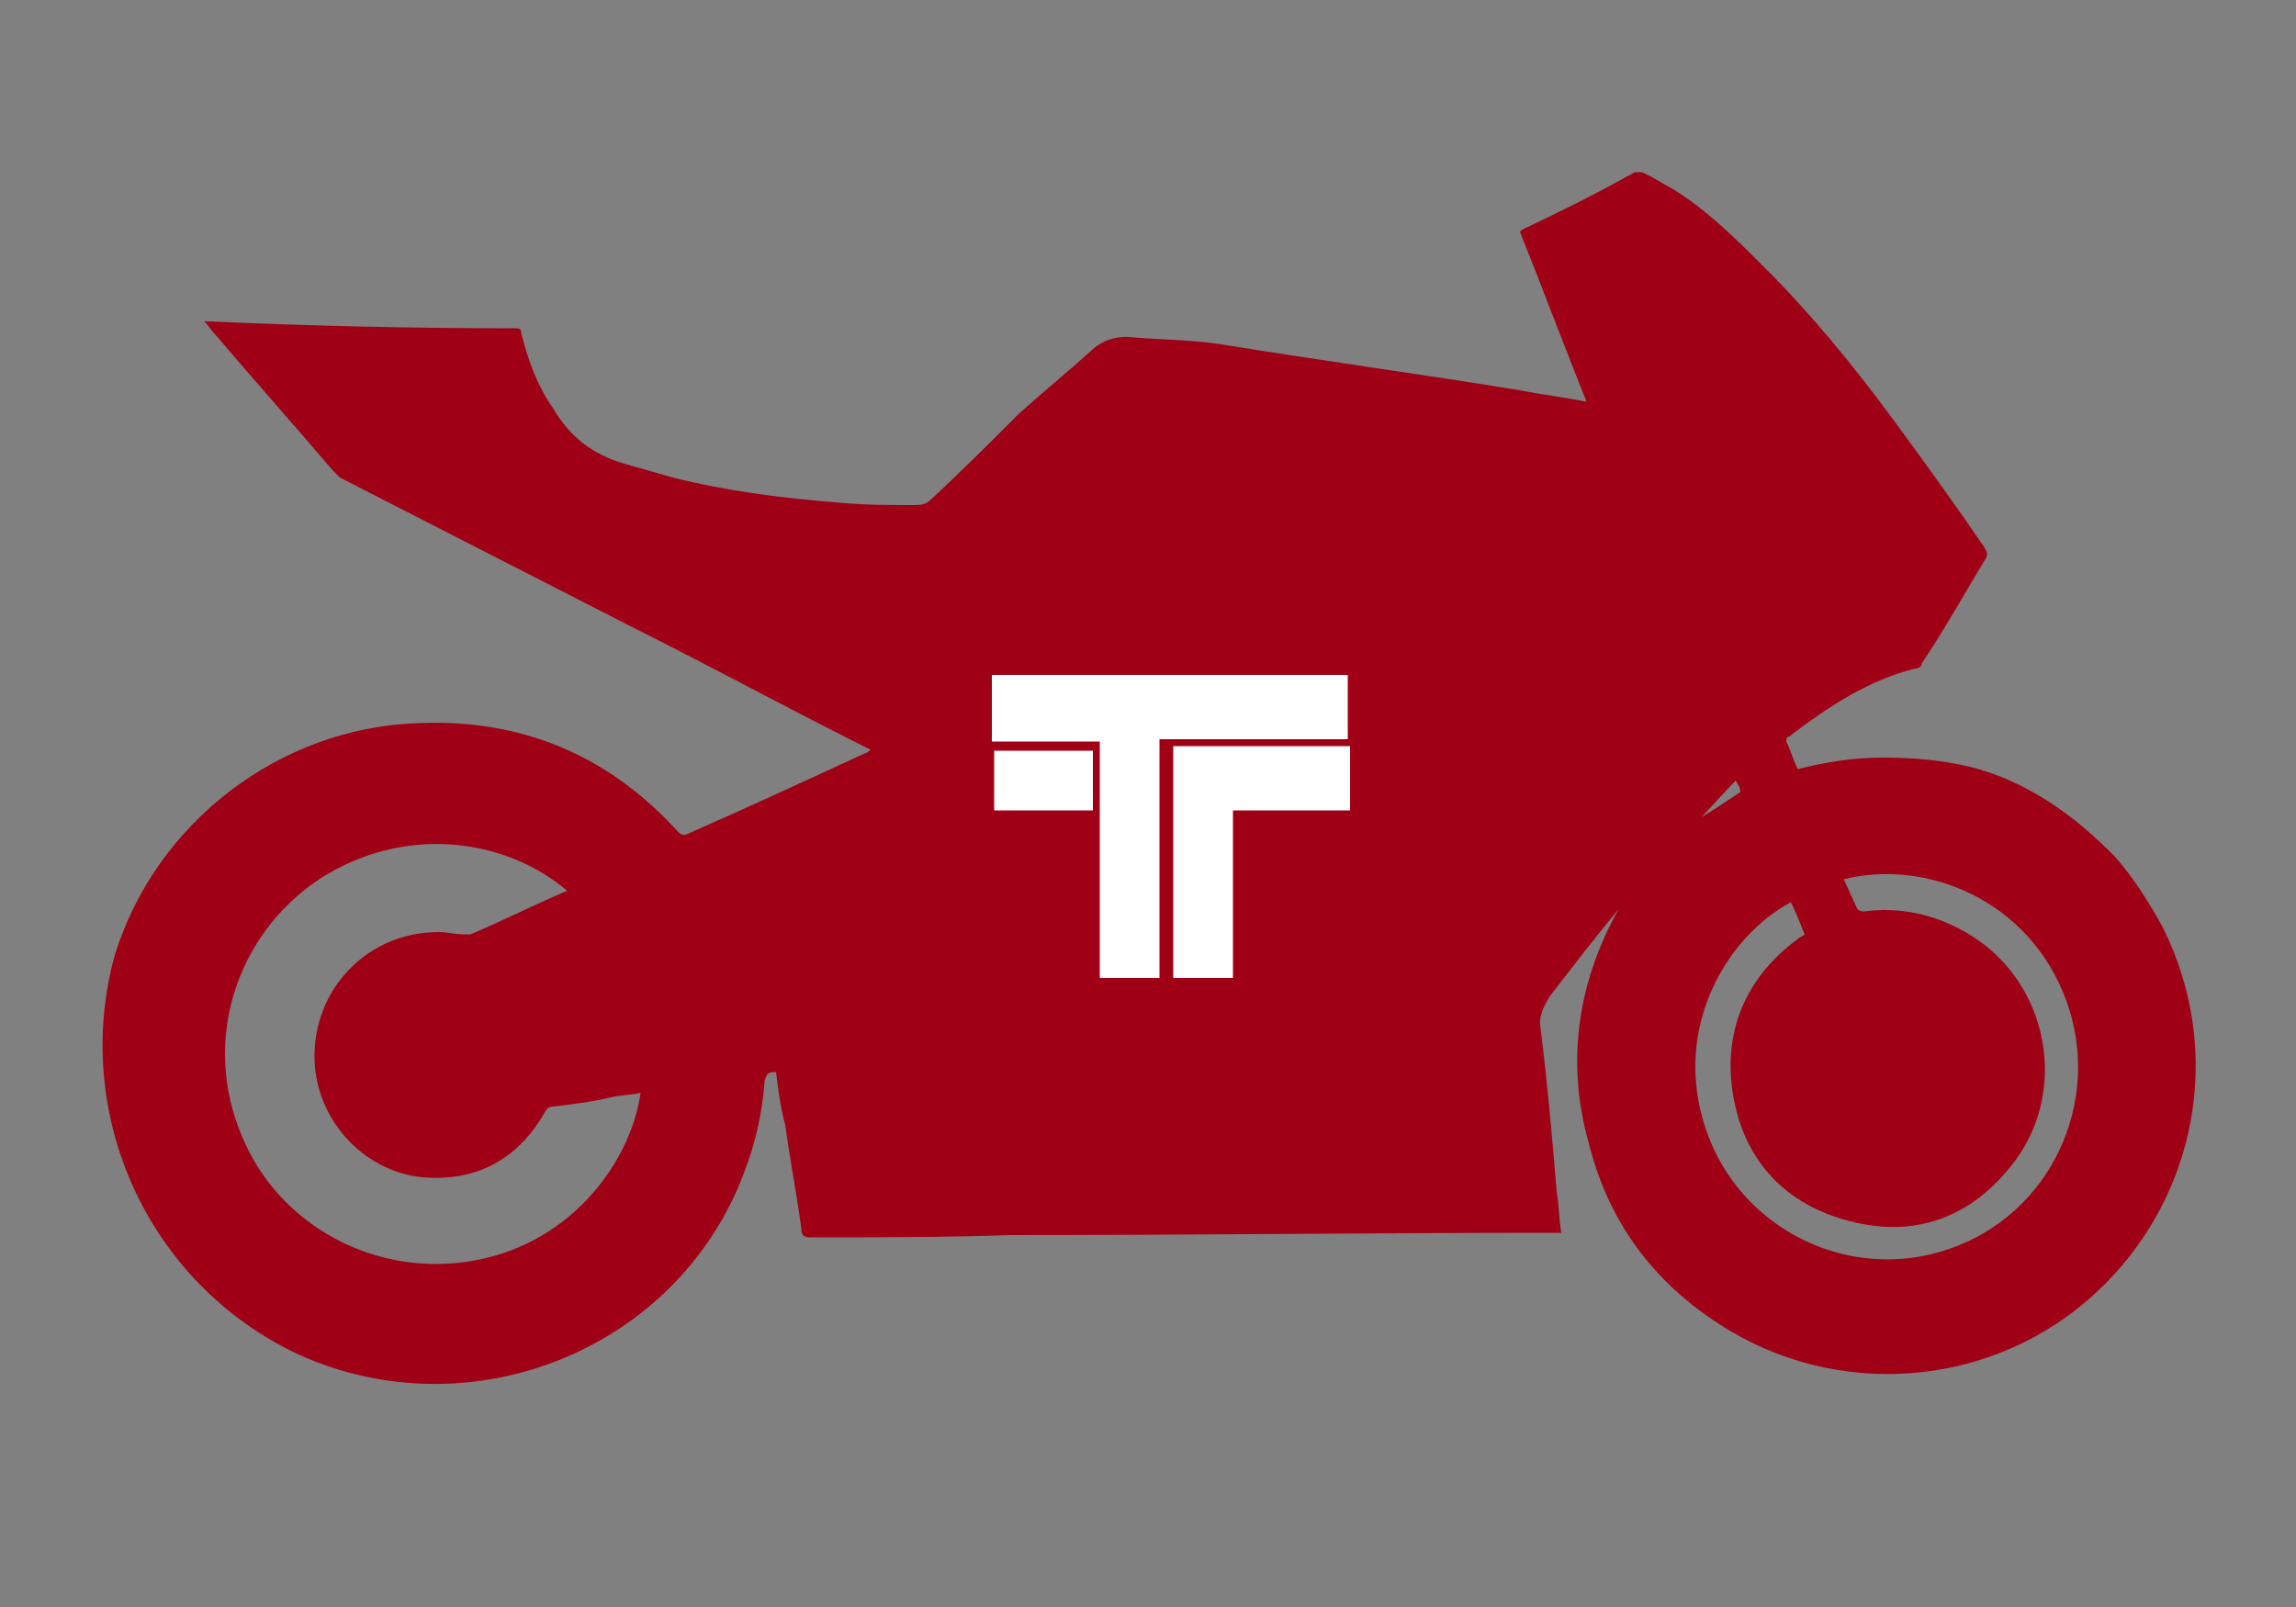
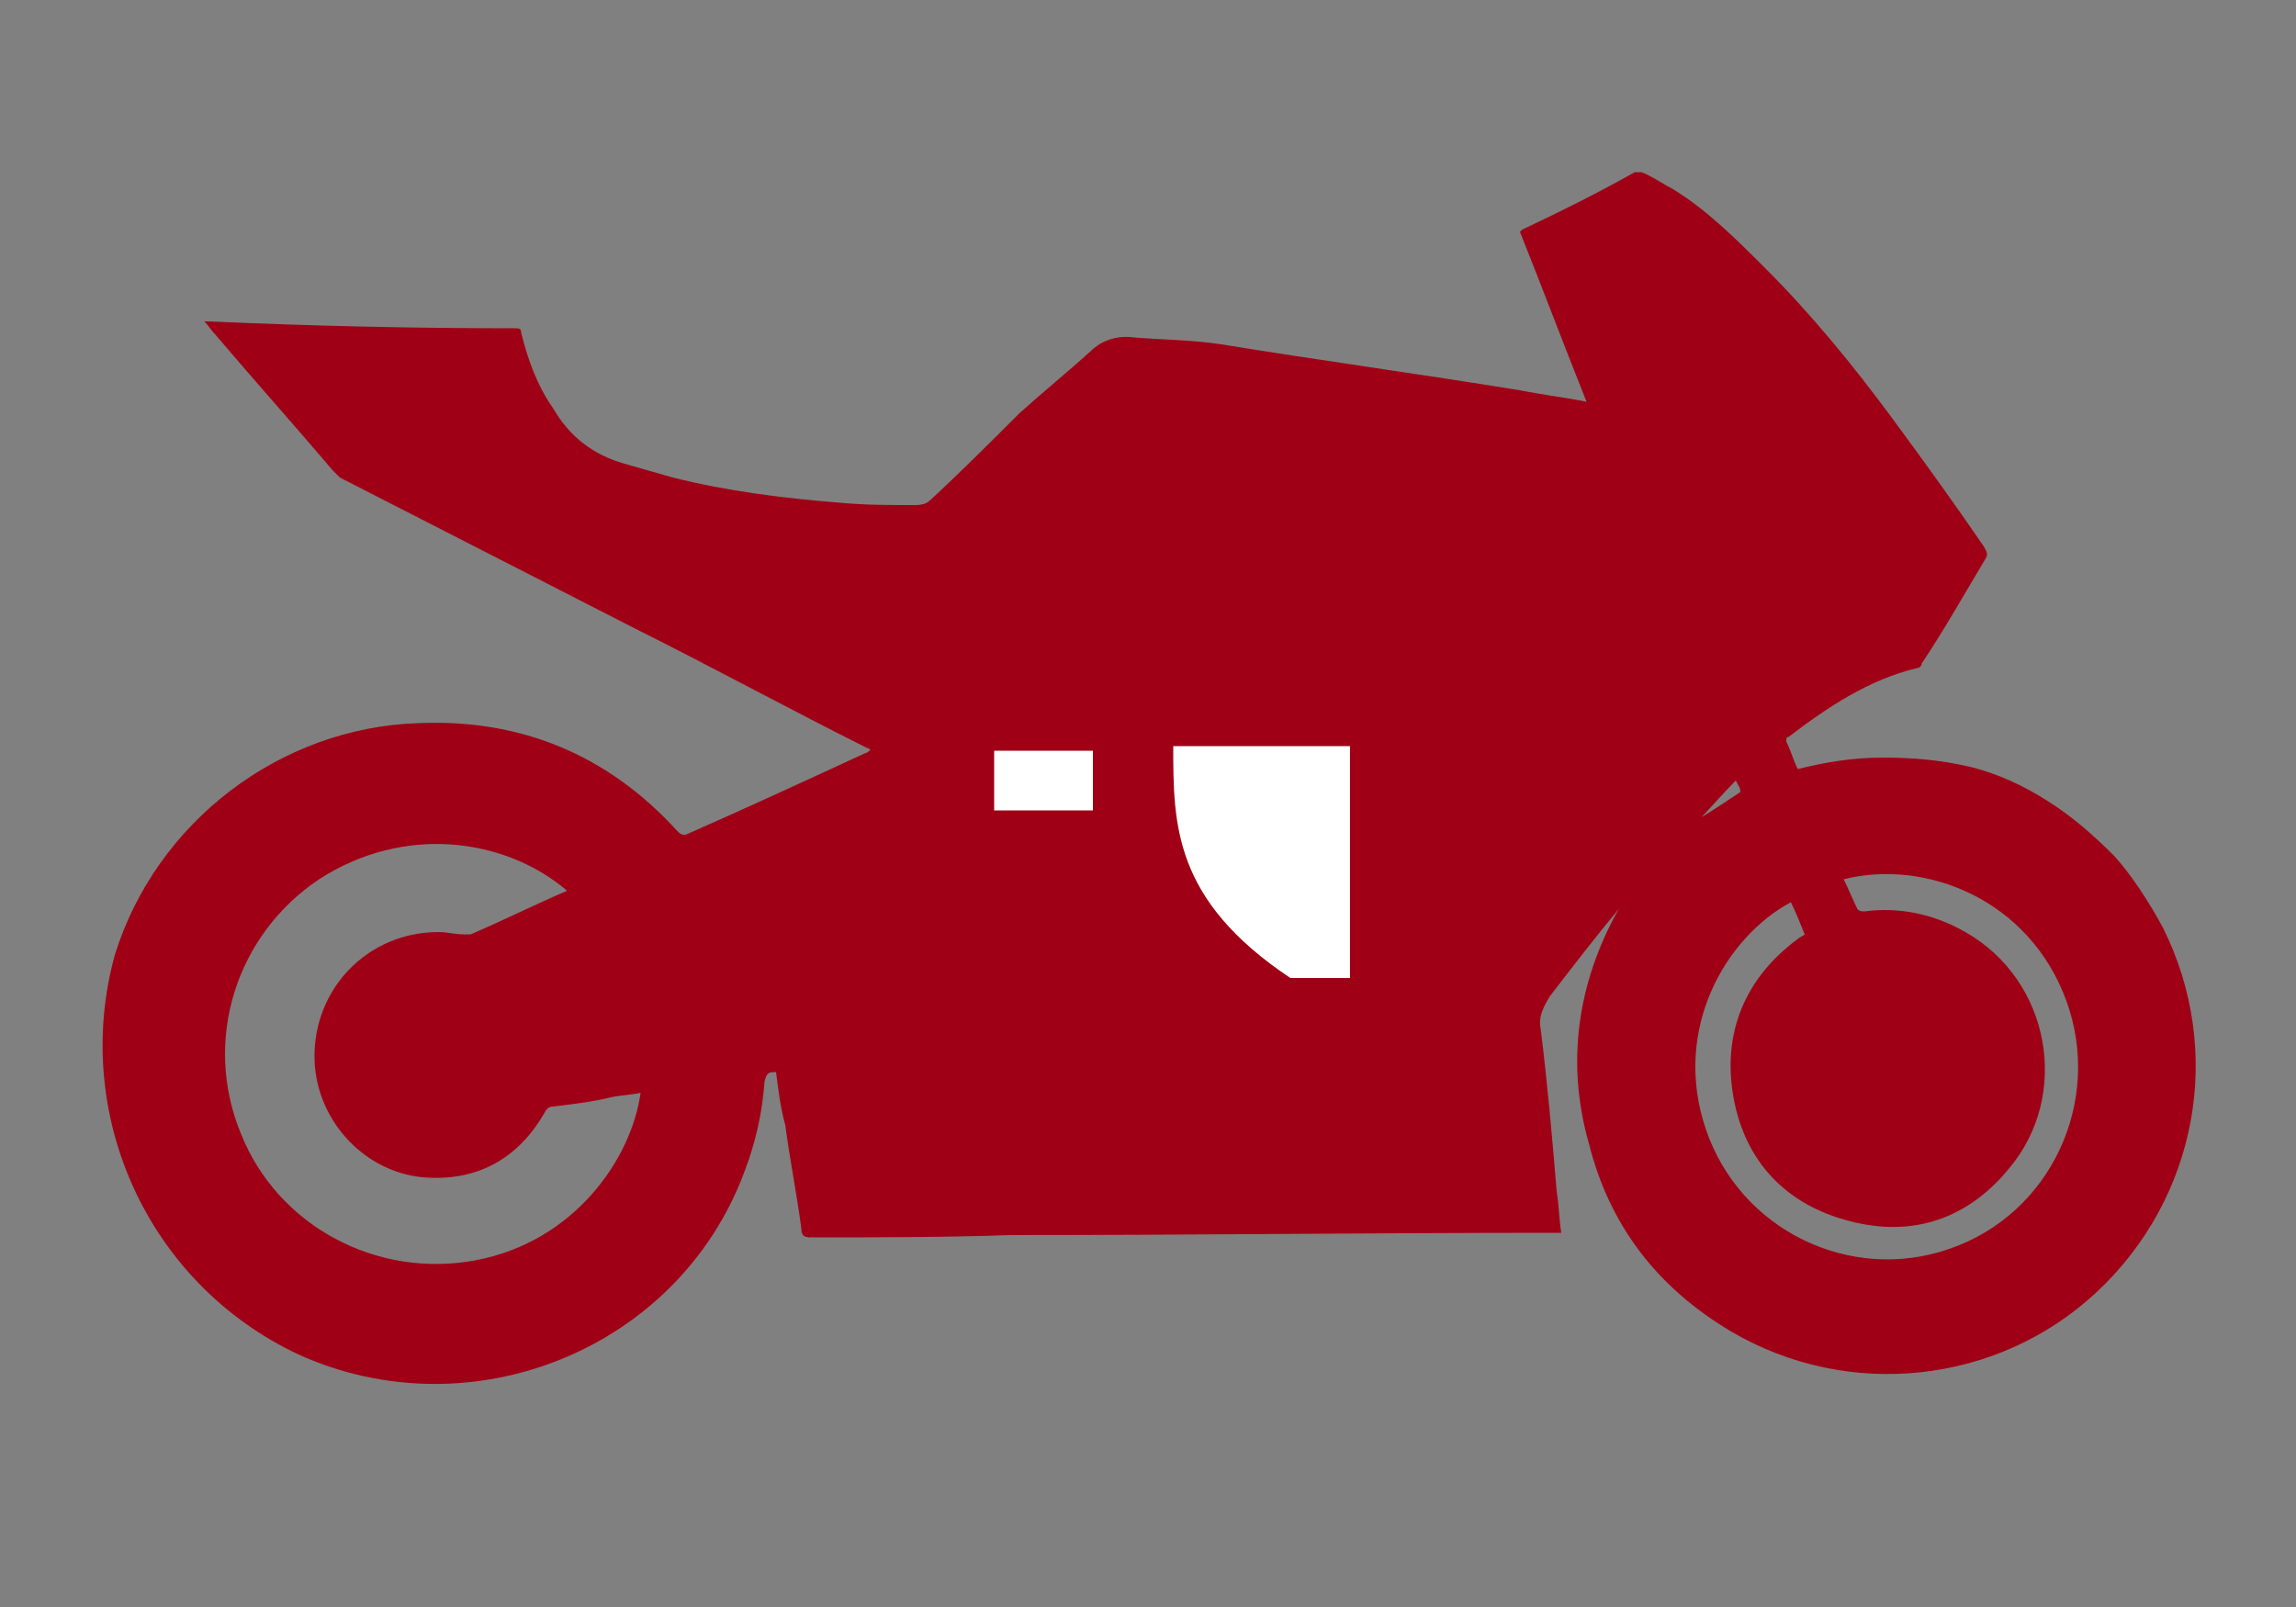
<svg xmlns="http://www.w3.org/2000/svg" id="Layer_1" x="0px" y="0px" viewBox="0 0 100 70" style="enable-background:new 0 0 100 70;" xml:space="preserve">
  <rect x="0" y="0" width="100" height="70" fill="#808080" stroke="none" />
  <style type="text/css">	.st0{fill:#A00015;}	.st1{fill:#FFFFFF;}</style>
  <g>
    <g>
      <g>
        <path class="st0" d="M33.8,46.7c0.1,0.8,0.2,1.6,0.4,2.3c0.2,1.5,0.5,3,0.7,4.5c0,0.3,0.1,0.4,0.4,0.4c2.9,0,5.8,0,8.7-0.1    c7.9,0,15.8-0.1,23.7-0.1c0.1,0,0.2,0,0.3,0c-0.1-0.6-0.1-1.2-0.2-1.8c-0.2-2.4-0.4-4.7-0.7-7.1c-0.1-0.5,0.1-0.9,0.4-1.4    c1-1.3,2-2.6,3-3.8c-1.8,3.2-2.3,6.7-1.3,10.2c0.9,3.6,3,6.3,6.2,8.2c5.1,3,11.6,2.3,15.9-1.7c4.4-4.1,5.6-10.5,2.9-15.9    c-0.6-1.1-1.3-2.2-2.1-3.1c-0.9-0.9-1.8-1.7-2.9-2.4c-1.1-0.7-2.2-1.2-3.4-1.5C84.5,33.1,83.3,33,82,33c-1.3,0-2.5,0.2-3.7,0.5    c-0.2-0.4-0.3-0.8-0.5-1.2c0-0.1,0-0.2,0.1-0.2c1.7-1.3,3.5-2.5,5.6-3c0.1,0,0.2-0.1,0.2-0.2c1-1.5,1.9-3.1,2.8-4.6    c0.1-0.2,0-0.3-0.1-0.5c-1.3-1.9-2.6-3.7-4-5.6c-1.7-2.3-3.5-4.5-5.5-6.5c-1.3-1.3-2.6-2.6-4.1-3.5C72.4,8,72,7.7,71.5,7.5    c-0.1,0-0.2,0-0.3,0C69.6,8.4,68,9.2,66.3,10c0,0,0,0-0.1,0.1c1,2.5,1.9,4.9,2.9,7.4c-1-0.2-1.9-0.3-2.9-0.5    c-4.3-0.7-8.7-1.3-13-2c-1.3-0.2-2.6-0.2-3.8-0.3c-0.7-0.1-1.4,0.1-1.9,0.6c-1,0.9-2.1,1.8-3.1,2.7c-1.3,1.3-2.6,2.6-3.9,3.8    c-0.2,0.2-0.5,0.2-0.7,0.2c-1.1,0-2.1,0-3.2-0.1c-2.5-0.2-4.9-0.5-7.3-1.1c-0.7-0.2-1.4-0.4-2.1-0.6c-1.4-0.4-2.4-1.2-3.1-2.4    c-0.7-1-1.1-2.1-1.4-3.3c0-0.2-0.1-0.2-0.3-0.2C18,14.3,13.6,14.2,9.1,14c-0.1,0-0.1,0-0.2,0c0.2,0.2,0.3,0.4,0.5,0.6    c1.7,2,3.4,3.9,5.1,5.9c0.1,0.1,0.2,0.2,0.3,0.3c4.3,2.2,8.6,4.4,12.9,6.6c3.4,1.7,6.7,3.5,10.1,5.2c0,0,0.1,0,0.1,0.1    c-0.1,0-0.1,0.1-0.2,0.1c-2.6,1.2-5.2,2.4-7.7,3.5c-0.2,0.1-0.3,0.1-0.5-0.1c-3-3.3-6.8-4.9-11.3-4.7c-6,0.2-11.4,4.3-13.2,10.1    C3.1,48.5,6.4,55.9,13,59c7.5,3.4,16.5-0.2,19.4-7.9c0.5-1.3,0.8-2.6,0.9-4C33.4,46.7,33.5,46.7,33.8,46.7z M24.7,38.8    c-1.4,0.6-2.8,1.3-4.2,1.9c-0.1,0-0.2,0-0.3,0c-0.4,0-0.7-0.1-1.1-0.1c-3.1,0-5.5,2.5-5.4,5.6c0.1,2.7,2.3,5,5,5.1    c2.2,0.1,3.9-0.9,5-2.8c0.1-0.2,0.2-0.3,0.4-0.3c0.8-0.1,1.7-0.2,2.5-0.4c0.4-0.1,0.9-0.1,1.3-0.2c-0.4,2.9-2.9,6.5-7.2,7.3    c-4.3,0.8-8.6-1.5-10.2-5.5c-1.7-4.1-0.2-8.7,3.4-11.1C17.6,35.9,22,36.5,24.7,38.8z M80.3,38.3c3.6-0.9,8.1,0.9,9.7,5.3    c1.6,4.4-0.7,9.3-5.1,10.8c-4.3,1.5-9.1-0.8-10.6-5.2c-1.5-4.4,0.9-8.4,3.7-9.9c0.2,0.4,0.4,0.9,0.6,1.4    c-0.1,0.1-0.2,0.1-0.3,0.2c-2.3,1.7-3.3,4.1-2.8,6.9c0.5,2.8,2.3,4.7,5.1,5.4c2.7,0.7,5.1-0.1,6.9-2.3c2.7-3.2,1.8-8.2-1.9-10.3    c-1.4-0.8-2.9-1.1-4.4-0.9c-0.1,0-0.2,0-0.3-0.1C80.7,39.2,80.5,38.7,80.3,38.3z M74.1,35.6c0.4-0.4,0.9-1,1.5-1.6    c0.1,0.2,0.2,0.3,0.2,0.5C75.2,34.9,74.6,35.3,74.1,35.6z" />
      </g>
    </g>
    <g>
-       <path class="st1" d="M43.2,32.3c0-1,0-1.9,0-2.9c5.2,0,10.3,0,15.5,0c0,0.9,0,1.8,0,2.8c-2.7,0-5.4,0-8.2,0c0,3.5,0,6.9,0,10.4   c-0.9,0-1.7,0-2.6,0c0-3.4,0-6.8,0-10.3C46.4,32.3,44.8,32.3,43.2,32.3z" />
-       <path class="st1" d="M51.1,32.5c2.6,0,5.1,0,7.7,0c0,0.9,0,1.8,0,2.8c-1.7,0-3.4,0-5.1,0c0,2.5,0,4.8,0,7.3c-0.9,0-1.7,0-2.6,0   C51.1,39.2,51.1,35.9,51.1,32.5z" />
+       <path class="st1" d="M51.1,32.5c2.6,0,5.1,0,7.7,0c0,0.9,0,1.8,0,2.8c0,2.5,0,4.8,0,7.3c-0.9,0-1.7,0-2.6,0   C51.1,39.2,51.1,35.9,51.1,32.5z" />
      <path class="st1" d="M47.6,35.3c-1.5,0-2.9,0-4.3,0c0-0.9,0-1.7,0-2.6c1.4,0,2.8,0,4.3,0C47.6,33.5,47.6,34.3,47.6,35.3z" />
    </g>
  </g>
</svg>